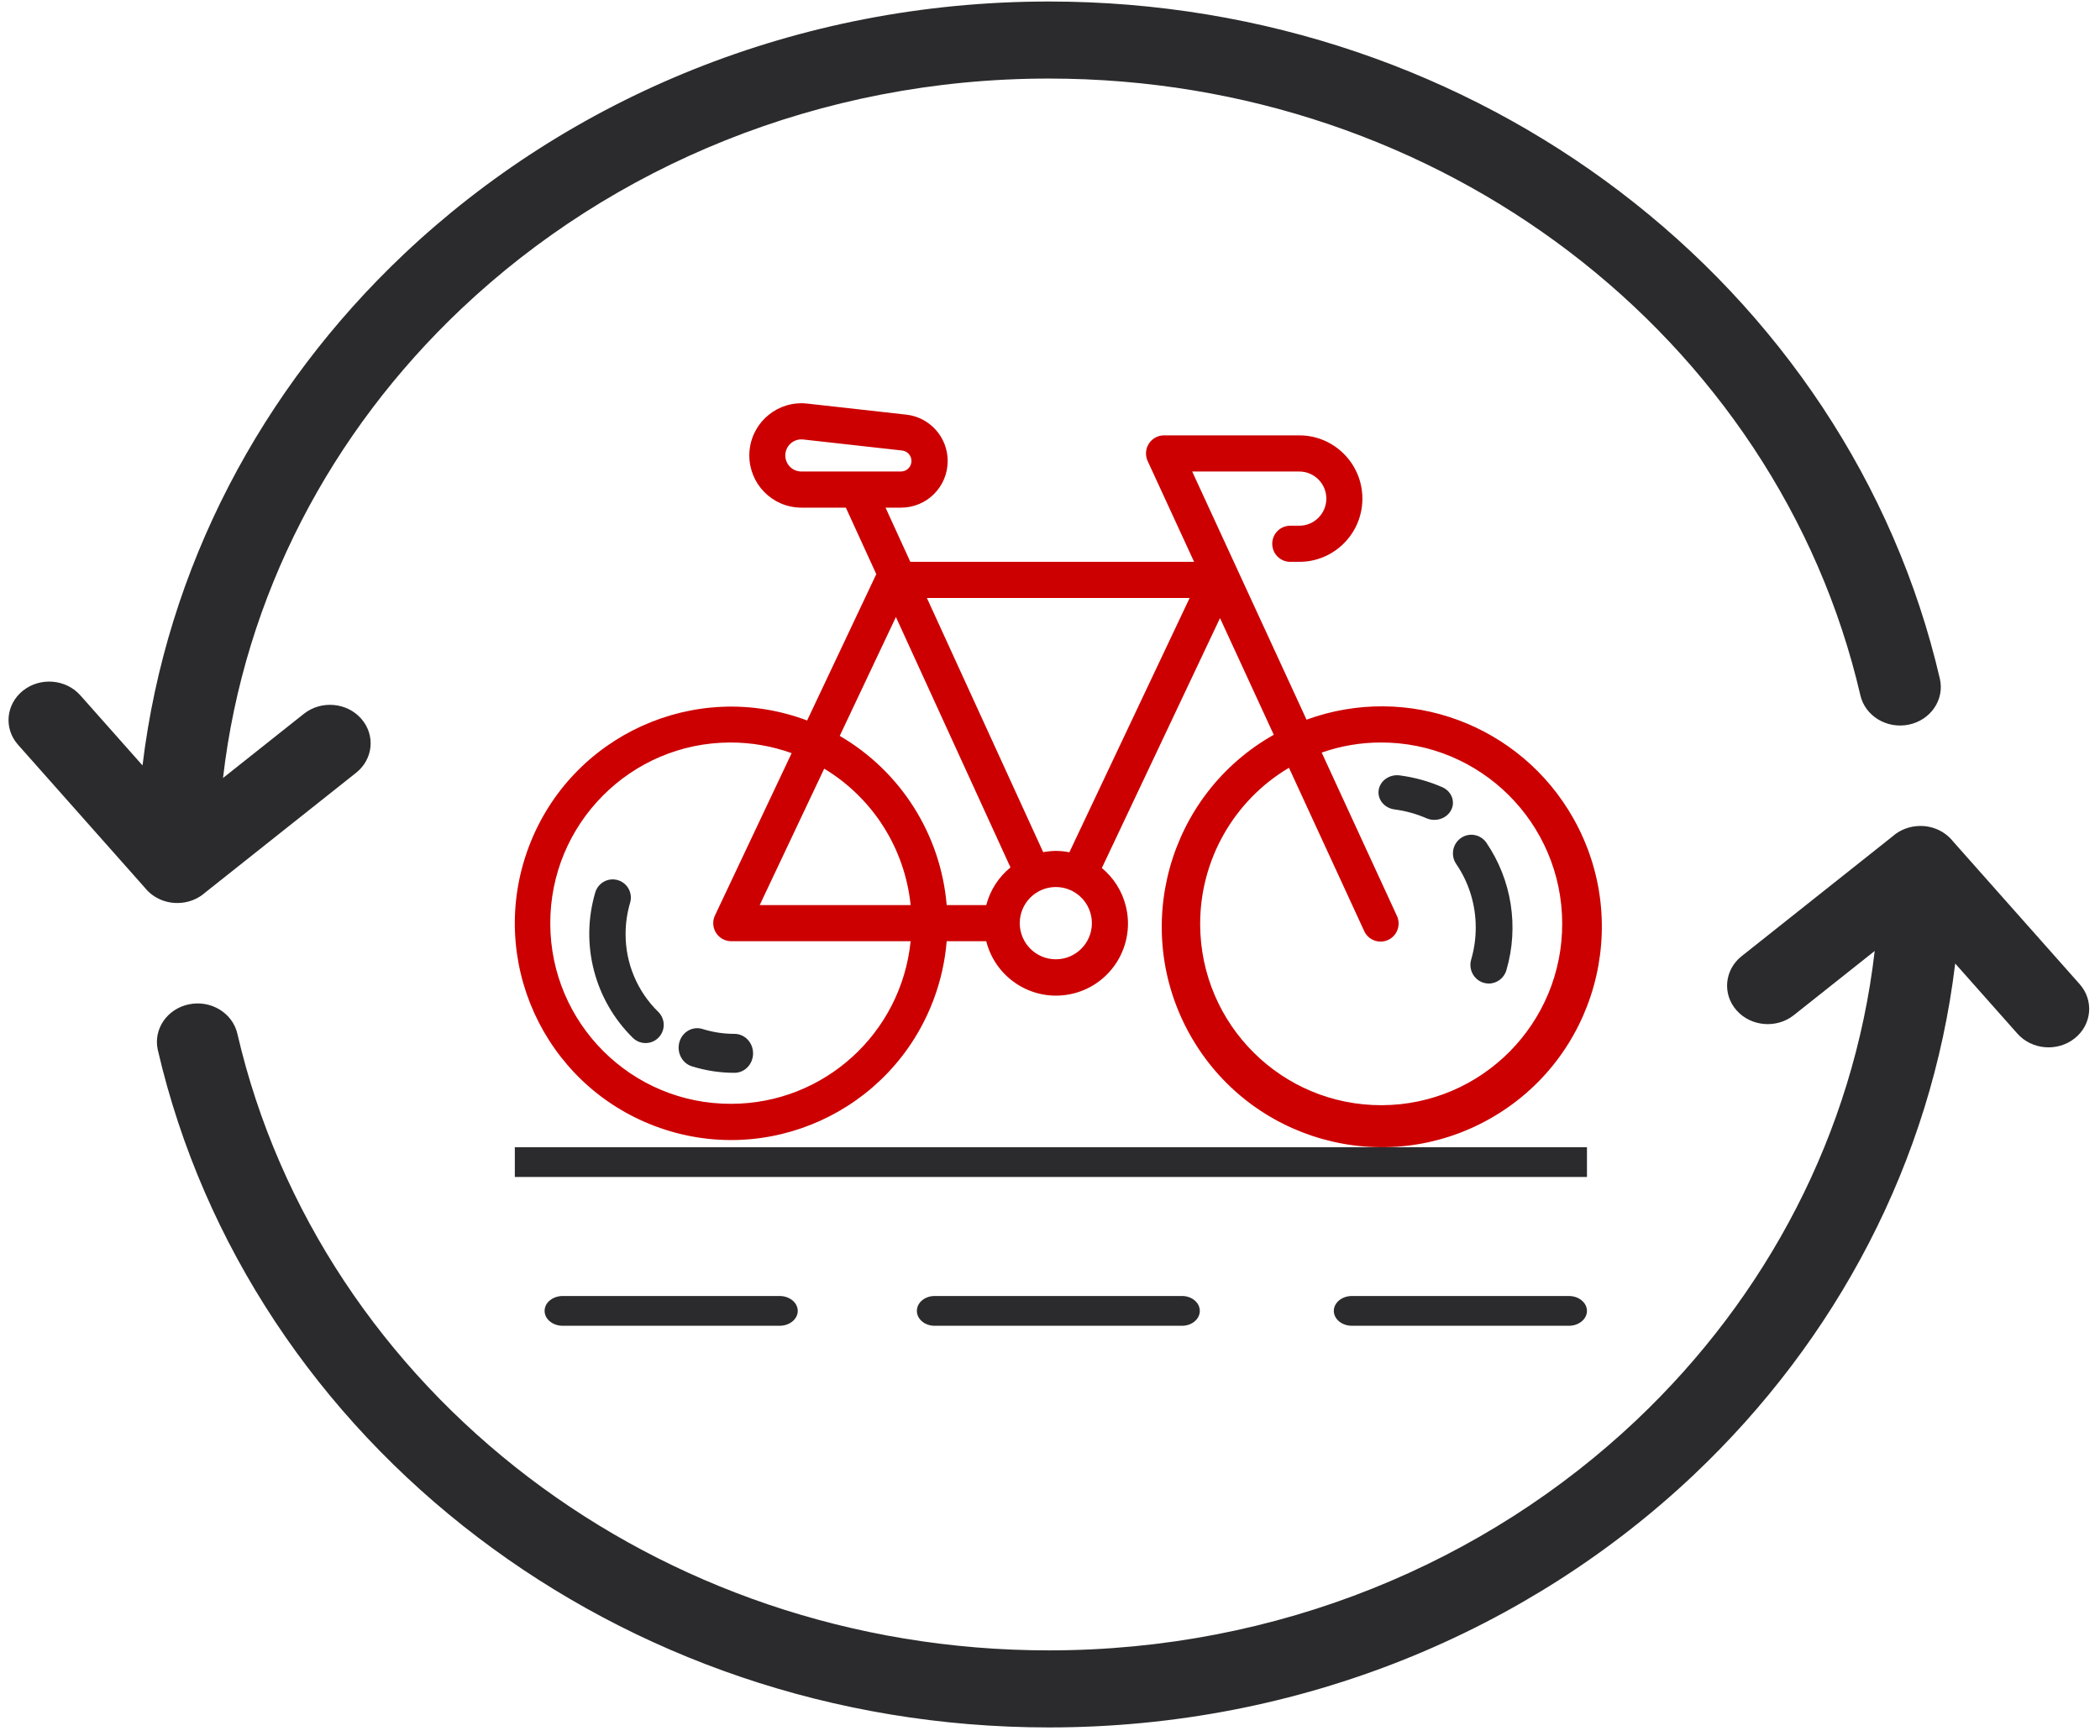
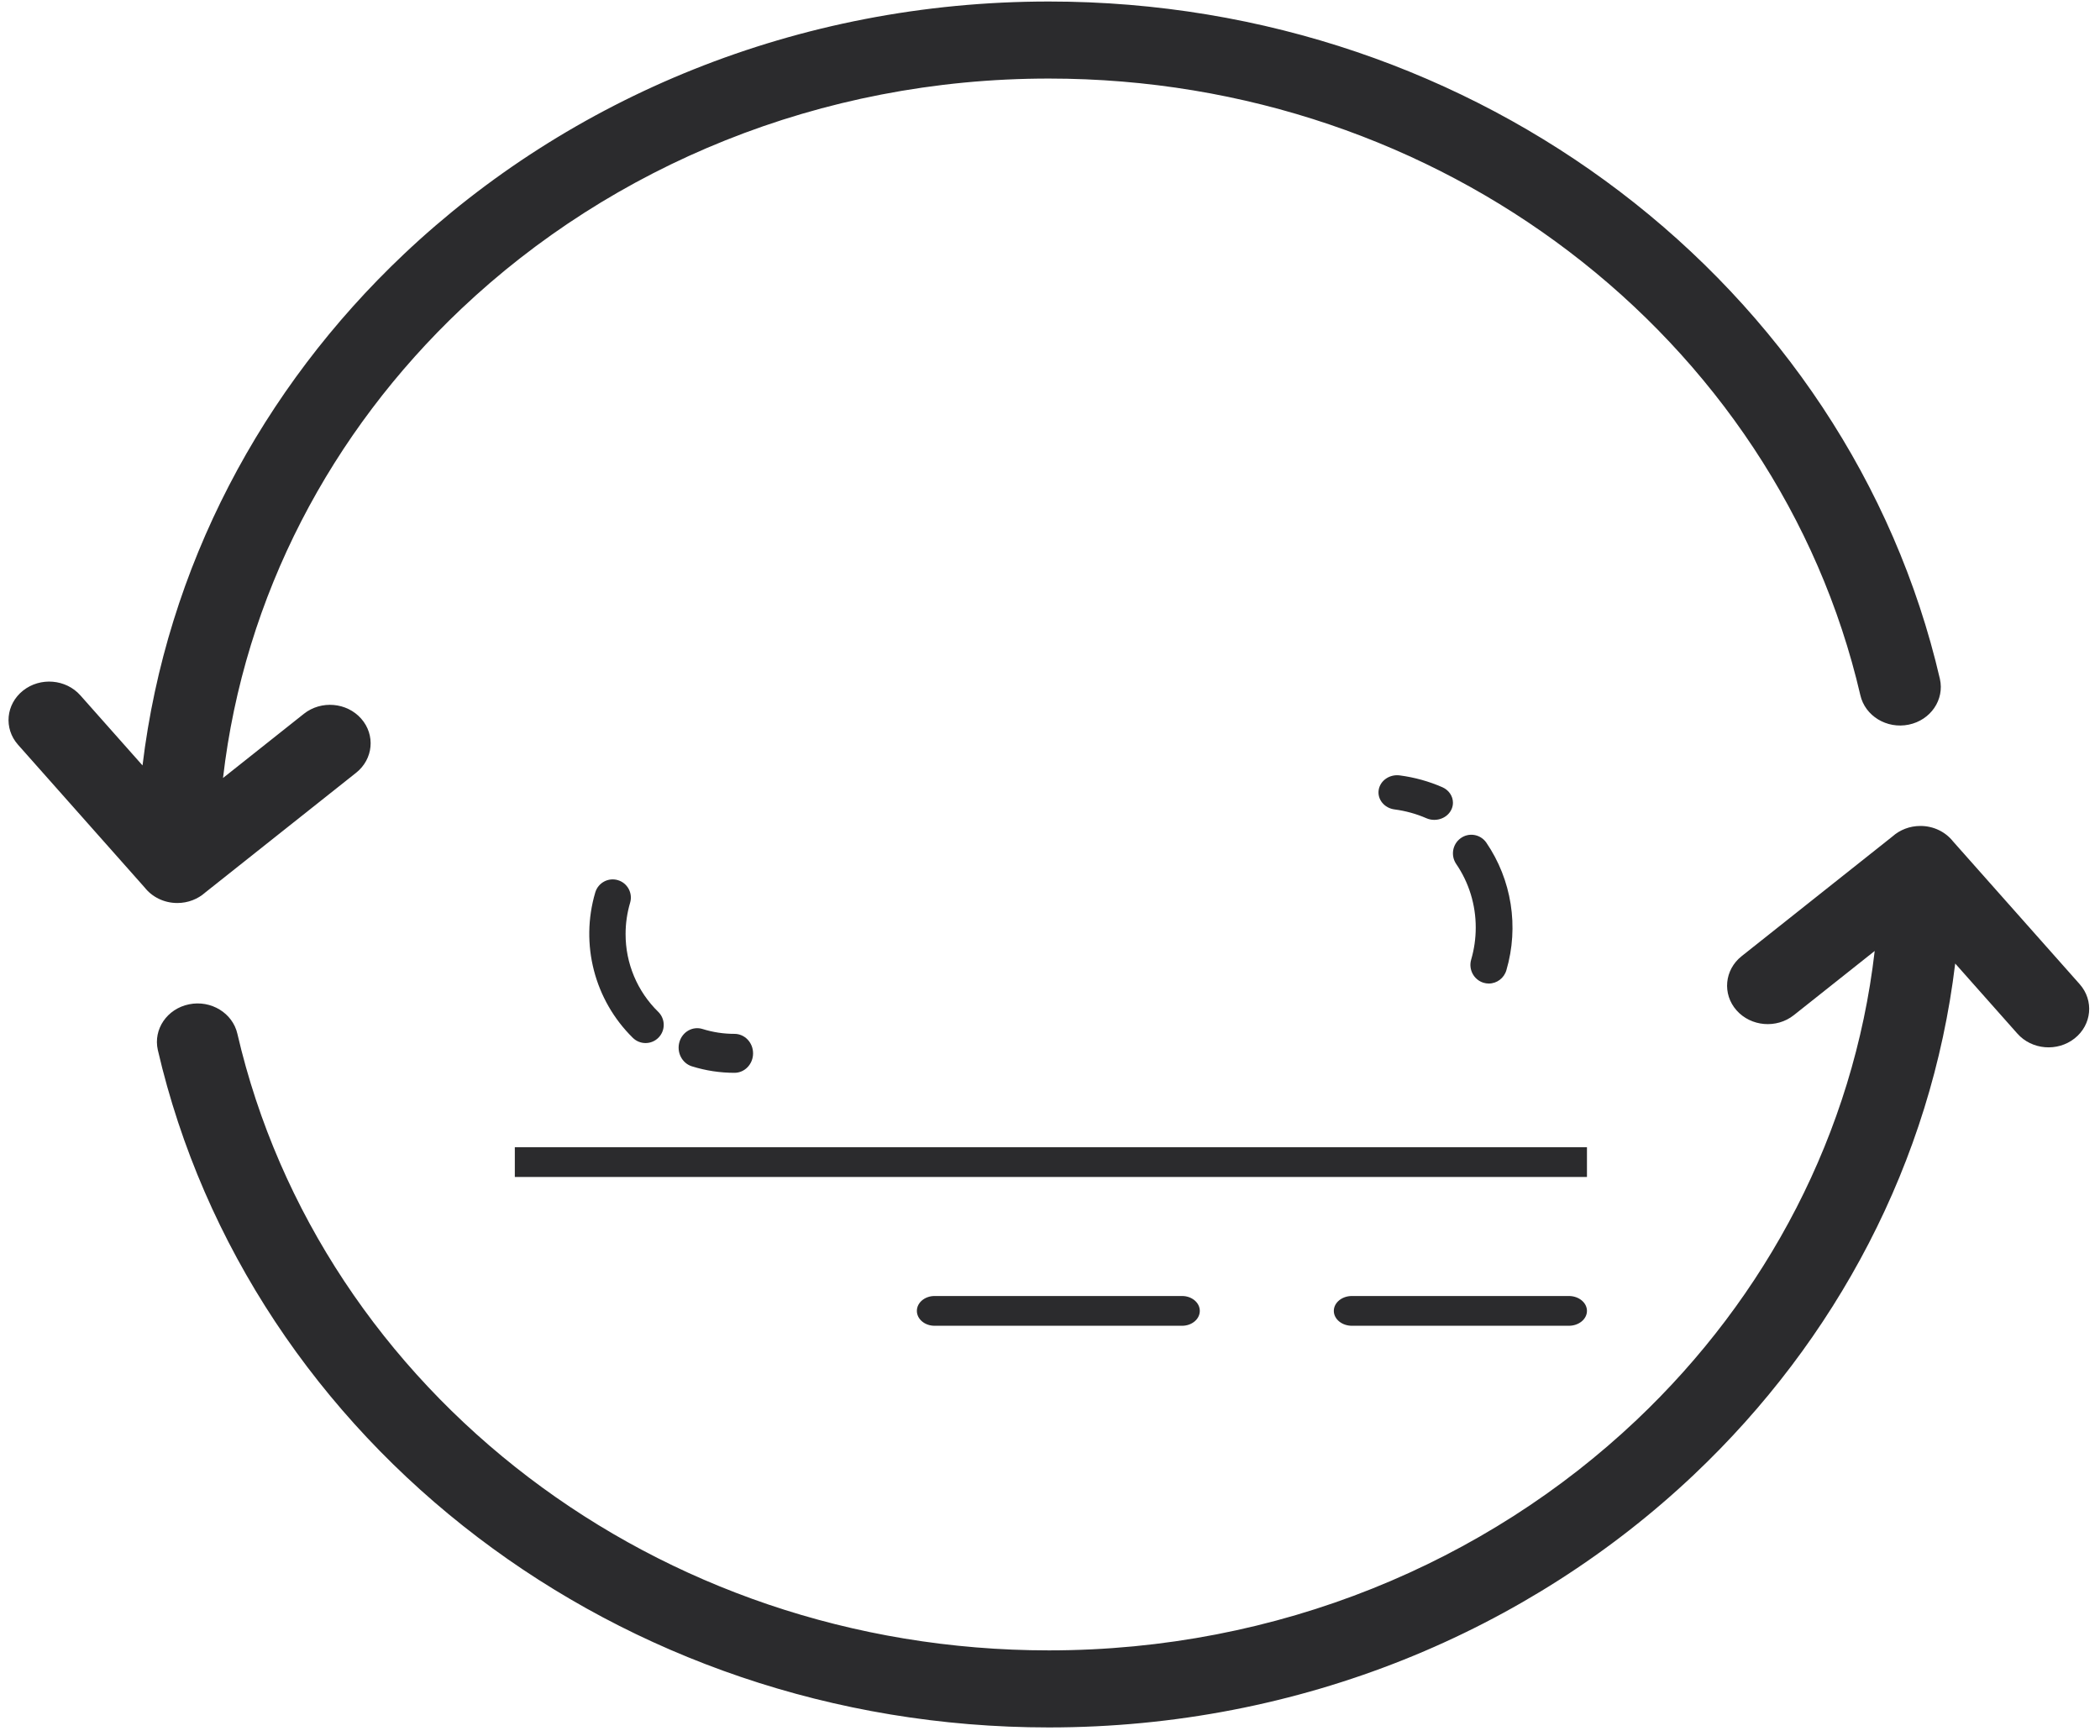
<svg xmlns="http://www.w3.org/2000/svg" width="150px" height="124px" viewBox="0 0 150 124" version="1.1">
  <title>bicycle</title>
  <desc>Created with Sketch.</desc>
  <defs />
  <g id="Page-1" stroke="none" stroke-width="1" fill="none" fill-rule="evenodd">
    <g id="home" transform="translate(-923, -1602)" fill-rule="nonzero">
      <g id="diensten" transform="translate(255, 1414)">
        <g id="Group-14" transform="translate(0, 84)">
          <g id="2" transform="translate(508, 1)">
            <g id="Group-10" transform="translate(160.609, 103.108)">
              <g id="bicycle">
-                 <path d="M111.781,58.369 C108.006,51.658 99.939,48.669 92.715,51.305 L84.548,33.577 L92.197,33.577 C93.264,33.577 94.129,34.443 94.129,35.513 C94.129,36.582 93.264,37.449 92.197,37.449 L91.553,37.449 C90.841,37.449 90.265,38.026 90.265,38.739 C90.265,39.452 90.841,40.03 91.553,40.03 L92.197,40.03 C94.687,40.03 96.705,38.007 96.705,35.513 C96.705,33.018 94.687,30.995 92.197,30.995 L82.536,30.995 C81.824,30.995 81.248,31.573 81.248,32.286 C81.248,32.473 81.288,32.657 81.366,32.827 L84.684,40.03 L64.415,40.03 L62.644,36.158 L63.751,36.158 C65.588,36.162 67.08,34.673 67.083,32.832 C67.087,31.128 65.806,29.696 64.115,29.512 L57.038,28.723 C54.995,28.499 53.158,29.978 52.936,32.025 C52.713,34.073 54.189,35.913 56.232,36.136 C56.365,36.15 56.498,36.158 56.631,36.158 L59.81,36.158 L61.983,40.909 L57.043,51.363 C49.055,48.36 40.15,52.414 37.152,60.417 C34.155,68.421 38.201,77.344 46.19,80.347 C54.178,83.35 63.083,79.296 66.081,71.292 C66.581,69.956 66.895,68.556 67.012,67.133 L69.837,67.133 C70.533,69.89 73.328,71.56 76.08,70.863 C78.832,70.166 80.499,67.365 79.803,64.608 C79.535,63.547 78.937,62.6 78.095,61.902 L86.535,44.049 L90.374,52.384 C82.813,56.654 80.139,66.257 84.401,73.832 C88.663,81.408 98.247,84.087 105.808,79.817 C113.369,75.547 116.043,65.944 111.781,58.369 Z M56.631,33.576 C55.998,33.576 55.485,33.063 55.485,32.429 C55.485,31.797 55.995,31.285 56.626,31.282 C56.67,31.282 56.712,31.282 56.755,31.288 L63.832,32.077 C64.244,32.125 64.539,32.499 64.49,32.912 C64.446,33.288 64.129,33.573 63.751,33.576 L56.631,33.576 Z M58.263,54.806 C61.737,56.9 64.024,60.511 64.436,64.552 L53.655,64.552 L58.263,54.806 Z M51.62,78.749 C44.506,78.772 38.72,73.013 38.696,65.885 C38.673,58.757 44.421,52.96 51.535,52.936 C53.036,52.931 54.525,53.189 55.937,53.697 L50.461,65.29 C50.156,65.934 50.431,66.704 51.074,67.009 C51.245,67.09 51.431,67.132 51.62,67.133 L64.436,67.133 C63.768,73.724 58.232,78.741 51.62,78.749 Z M69.837,64.552 L67.012,64.552 C66.587,59.514 63.734,55.002 59.371,52.464 L63.385,43.973 L71.568,61.861 C70.72,62.55 70.114,63.493 69.837,64.552 Z M74.807,68.424 C73.384,68.424 72.231,67.268 72.231,65.842 C72.231,64.417 73.384,63.261 74.807,63.261 C76.23,63.261 77.383,64.417 77.383,65.842 C77.383,67.268 76.23,68.424 74.807,68.424 Z M75.775,60.779 C75.457,60.715 75.132,60.682 74.807,60.68 C74.504,60.684 74.203,60.715 73.905,60.771 L65.597,42.611 L84.365,42.611 L75.775,60.779 Z M98.1,78.847 C90.959,78.876 85.146,73.1 85.117,65.945 C85.098,61.348 87.512,57.085 91.46,54.743 L96.824,66.386 C97.109,67.039 97.868,67.337 98.52,67.051 C99.172,66.766 99.469,66.005 99.184,65.352 C99.178,65.336 99.171,65.321 99.163,65.306 L93.797,53.656 C95.146,53.183 96.564,52.94 97.993,52.936 C105.135,52.907 110.948,58.683 110.977,65.838 C111.007,72.993 105.241,78.817 98.1,78.847 Z" id="Shape" fill="#CC0000" />
                <polygon id="Shape" fill="#2B2B2D" points="97.429 81.849 51.48 81.849 36.164 81.849 36.164 83.975 112.745 83.975 112.745 81.849" />
-                 <path d="M55.081,92.479 L39.582,92.479 C38.869,92.479 38.291,92.955 38.291,93.542 C38.291,94.129 38.869,94.605 39.582,94.605 L55.081,94.605 C55.794,94.605 56.373,94.129 56.373,93.542 C56.373,92.955 55.794,92.479 55.081,92.479 Z" id="Shape" fill="#2B2B2D" />
                <path d="M83.828,92.479 L66.145,92.479 C65.447,92.479 64.882,92.955 64.882,93.542 C64.882,94.129 65.447,94.605 66.145,94.605 L83.828,94.605 C84.525,94.605 85.091,94.129 85.091,93.542 C85.091,92.955 84.525,92.479 83.828,92.479 Z" id="Shape" fill="#2B2B2D" />
                <path d="M111.454,92.479 L95.955,92.479 C95.242,92.479 94.664,92.955 94.664,93.542 C94.664,94.129 95.242,94.605 95.955,94.605 L111.454,94.605 C112.167,94.605 112.745,94.129 112.745,93.542 C112.745,92.955 112.167,92.479 111.454,92.479 Z" id="Shape" fill="#2B2B2D" />
                <path d="M51.855,73.751 C51.084,73.752 50.317,73.636 49.579,73.406 C48.877,73.182 48.136,73.596 47.922,74.331 C47.708,75.066 48.103,75.843 48.804,76.068 C48.81,76.07 48.816,76.072 48.822,76.073 C49.806,76.38 50.828,76.535 51.855,76.534 C52.588,76.534 53.182,75.911 53.182,75.143 C53.182,74.374 52.587,73.751 51.855,73.751 Z" id="Shape" fill="#2B2B2D" />
                <path d="M46.411,72.181 C44.912,70.719 44.069,68.71 44.076,66.614 C44.076,65.859 44.185,65.109 44.399,64.386 C44.603,63.698 44.212,62.974 43.525,62.77 C42.838,62.565 42.116,62.957 41.911,63.645 C40.817,67.34 41.85,71.338 44.596,74.038 C44.839,74.275 45.164,74.408 45.503,74.408 C46.219,74.408 46.8,73.826 46.8,73.109 C46.8,72.76 46.66,72.426 46.411,72.181 Z" id="Shape" fill="#2B2B2D" />
                <path d="M102.422,56.133 C101.458,55.711 100.431,55.426 99.375,55.287 C98.646,55.191 97.972,55.658 97.868,56.329 C97.764,57 98.271,57.621 98.999,57.717 C99.79,57.82 100.558,58.033 101.279,58.348 C101.457,58.425 101.652,58.465 101.849,58.463 C102.584,58.459 103.177,57.907 103.173,57.23 C103.17,56.762 102.878,56.337 102.422,56.133 Z" id="Shape" fill="#2B2B2D" />
                <path d="M105.546,60.074 C105.12,59.48 104.299,59.349 103.713,59.782 C103.143,60.202 103.003,61.003 103.394,61.597 C104.314,62.936 104.805,64.53 104.801,66.162 C104.801,66.935 104.691,67.704 104.475,68.445 C104.269,69.15 104.665,69.89 105.359,70.1 C105.48,70.138 105.606,70.156 105.733,70.156 C106.313,70.156 106.825,69.769 106.99,69.204 C107.902,66.096 107.371,62.737 105.546,60.074 Z" id="Shape" fill="#2B2B2D" />
                <path d="M14.051,63.653 C13.53,64.118 12.827,64.403 12.055,64.403 C11.099,64.403 10.25,63.965 9.721,63.292 L0.677,53.095 C-0.353,51.932 -0.189,50.199 1.041,49.225 C2.27,48.252 4.102,48.405 5.132,49.569 L9.571,54.574 C11.285,40.378 18.098,27.646 28.232,18.057 C40.025,6.901 56.316,0 74.309,0 C89.737,0 103.917,5.08 115.086,13.571 C126.469,22.224 134.714,34.421 137.955,48.392 C138.293,49.877 137.296,51.34 135.727,51.661 C134.157,51.982 132.611,51.039 132.272,49.554 C129.323,36.835 121.814,25.73 111.449,17.849 C101.289,10.127 88.375,5.504 74.311,5.504 C57.922,5.504 43.086,11.788 32.346,21.949 C23.054,30.74 16.83,42.435 15.321,55.471 L21.098,50.885 C22.327,49.911 24.159,50.066 25.188,51.23 C26.217,52.393 26.055,54.126 24.825,55.1 L14.051,63.653 Z M127.522,72.415 L133.298,67.829 C131.79,80.865 125.565,92.56 116.273,101.351 C105.534,111.511 90.697,117.795 74.309,117.795 C60.245,117.795 47.33,113.174 37.169,105.45 C26.805,97.572 19.296,86.466 16.347,73.746 C16.008,72.262 14.461,71.319 12.893,71.64 C11.324,71.959 10.326,73.424 10.665,74.907 C13.905,88.88 22.15,101.077 33.533,109.729 C44.703,118.22 58.883,123.3 74.311,123.3 C92.304,123.3 108.594,116.4 120.387,105.243 C130.521,95.655 137.335,82.923 139.048,68.726 L143.488,73.731 C144.516,74.894 146.349,75.049 147.579,74.075 C148.808,73.102 148.971,71.368 147.943,70.205 L138.899,60.009 C138.369,59.334 137.52,58.898 136.565,58.898 C135.791,58.898 135.089,59.183 134.569,59.647 L123.795,68.2 C122.565,69.174 122.401,70.908 123.431,72.072 C124.461,73.235 126.292,73.389 127.522,72.415 Z" id="Shape" fill="#2B2B2D" />
              </g>
            </g>
          </g>
        </g>
      </g>
    </g>
  </g>
</svg>